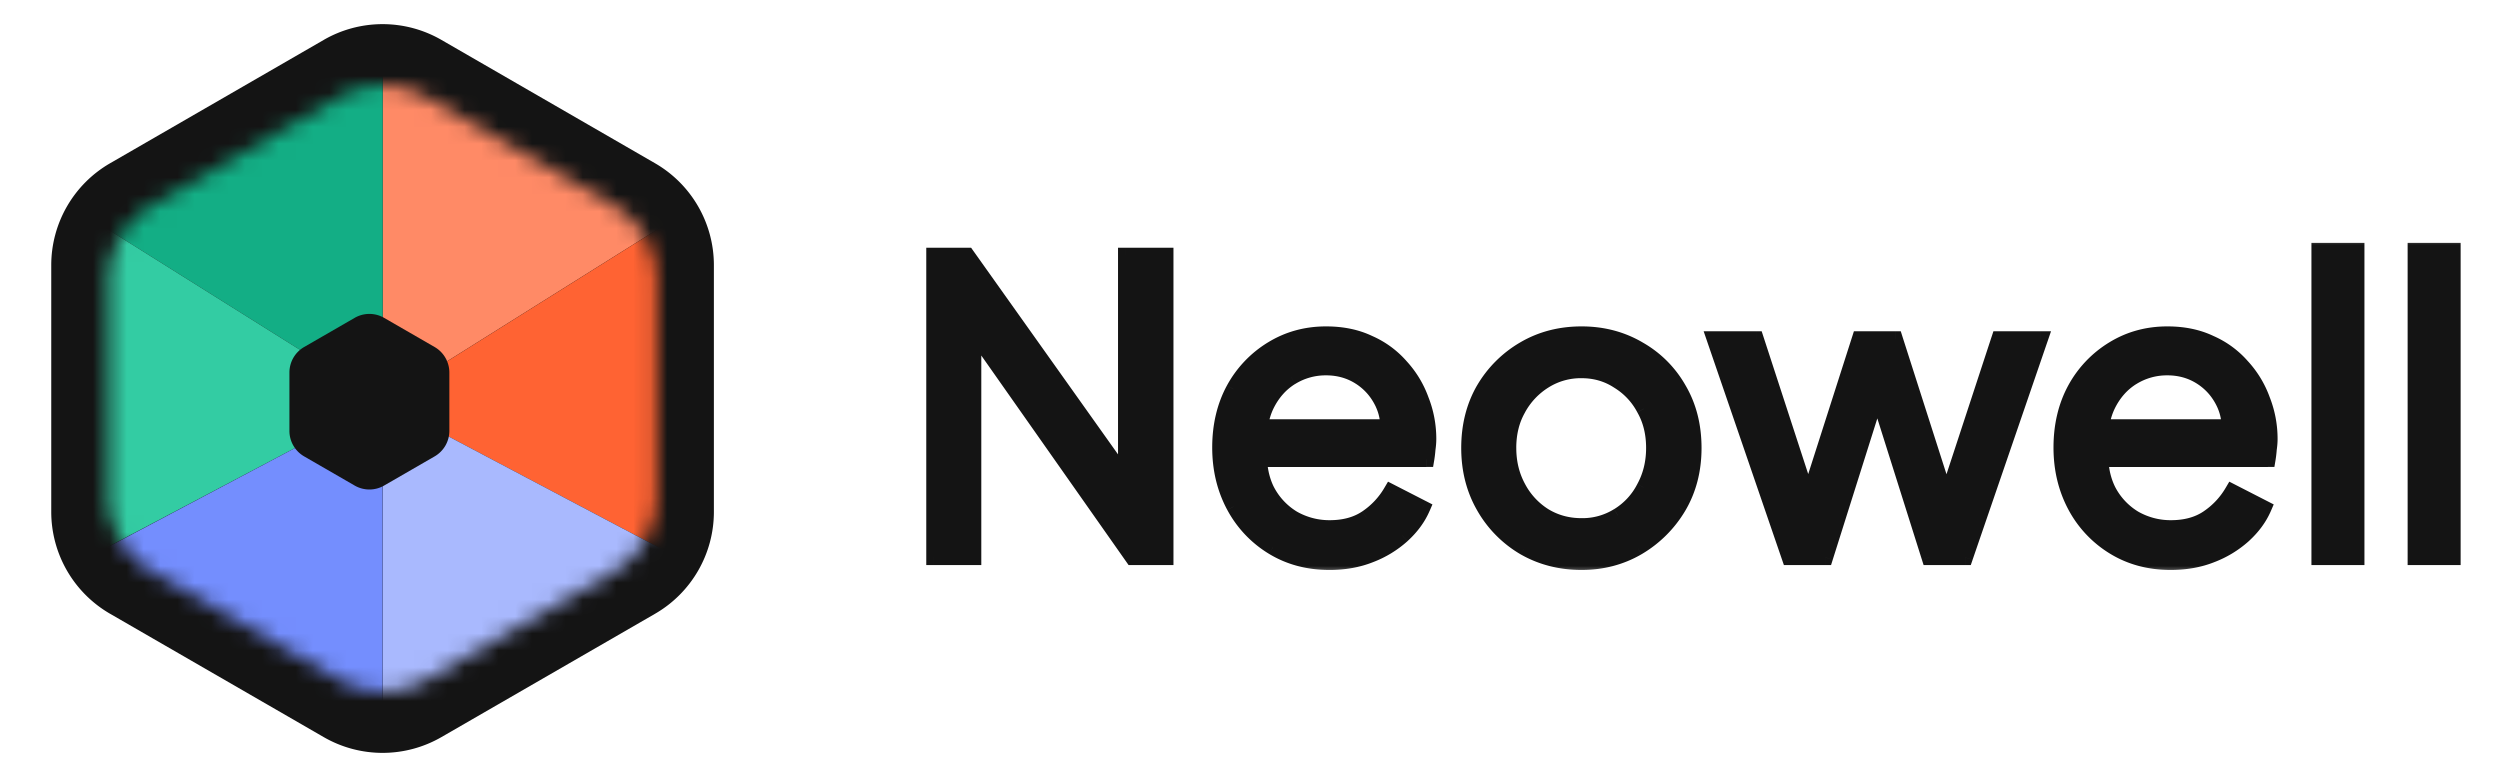
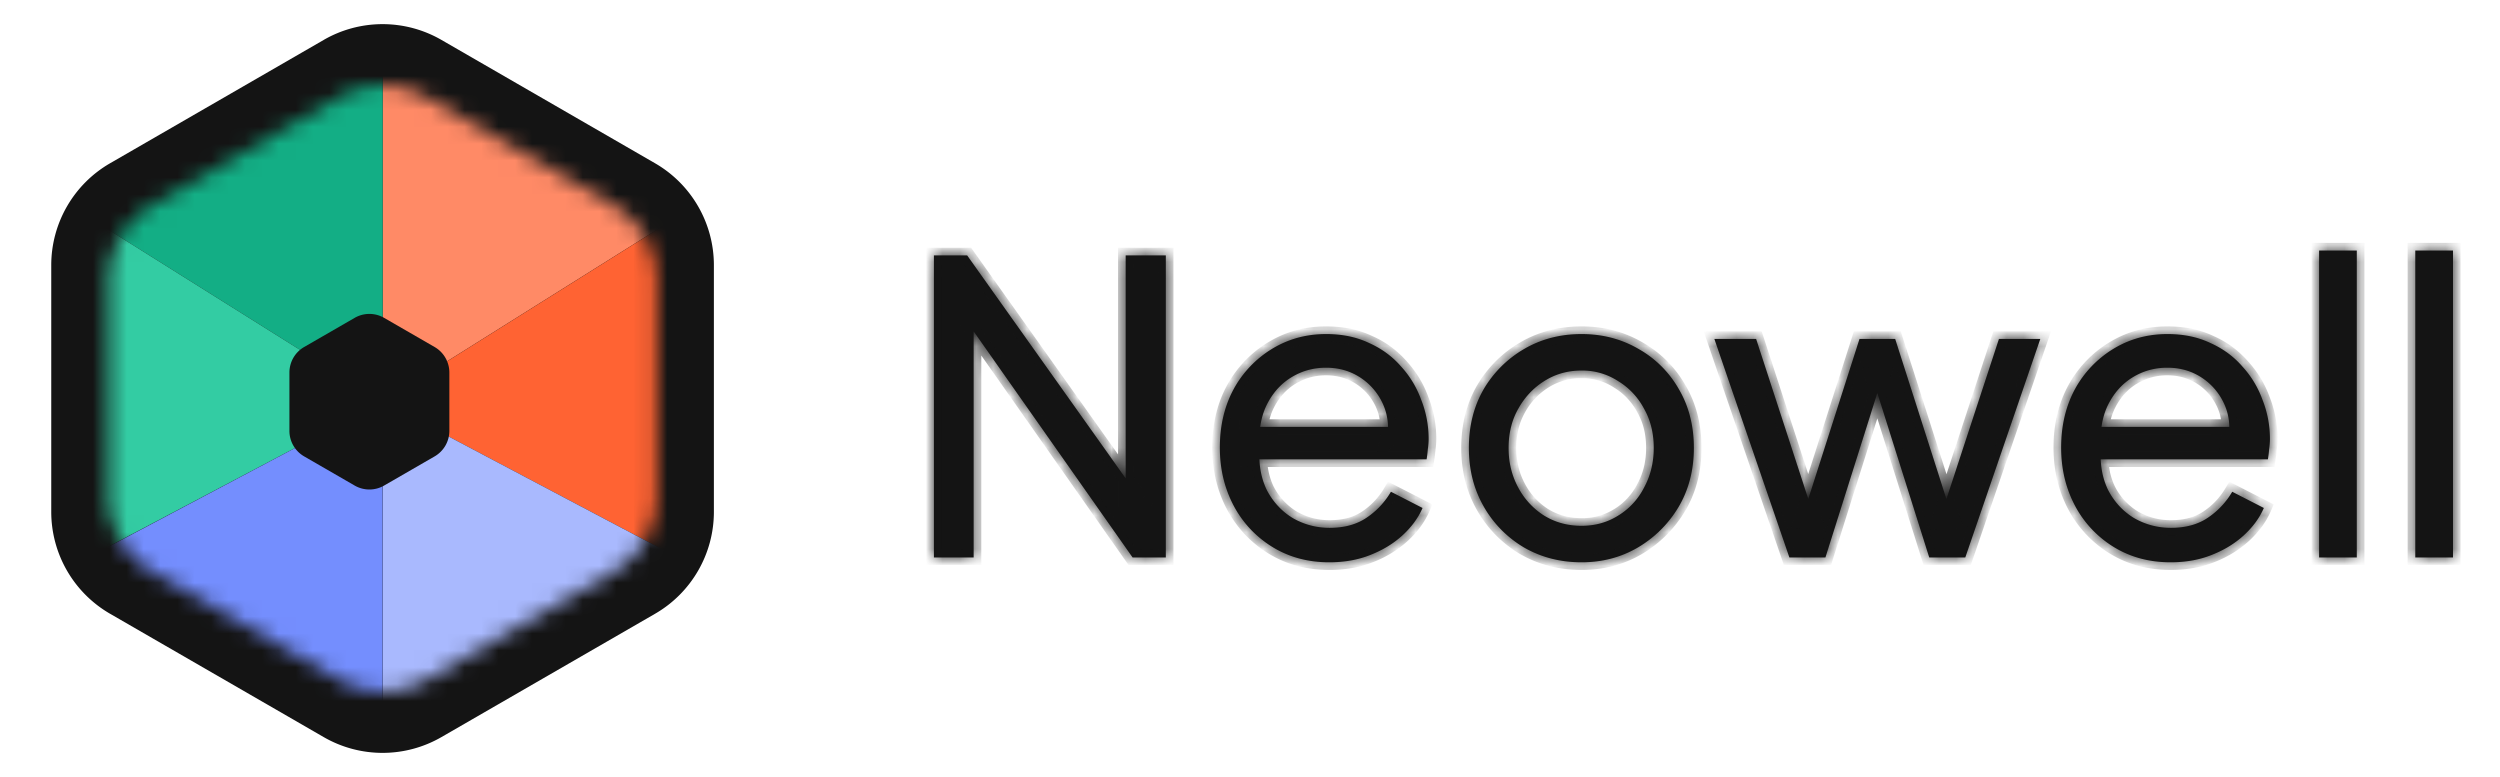
<svg xmlns="http://www.w3.org/2000/svg" width="148" height="46" fill="none">
  <path fill="#141414" d="M19.164 2.363a6.969 6.969 0 0 1 6.969 0l12.645 7.301a6.969 6.969 0 0 1 3.484 6.035v14.602c0 2.49-1.328 4.79-3.484 6.035l-12.645 7.3a6.968 6.968 0 0 1-6.97 0l-12.644-7.3A6.969 6.969 0 0 1 3.034 30.3V15.699a6.97 6.97 0 0 1 3.485-6.035l12.645-7.3Z" />
  <mask id="a" width="33" height="36" x="6" y="5" maskUnits="userSpaceOnUse" style="mask-type:alpha">
    <path fill="#D9D9D9" d="M20.039 5.765a5.227 5.227 0 0 1 5.226 0l11.006 6.354a5.227 5.227 0 0 1 2.613 4.527v12.708a5.226 5.226 0 0 1-2.613 4.526l-11.006 6.354a5.227 5.227 0 0 1-5.226 0L9.033 33.88a5.226 5.226 0 0 1-2.613-4.526V16.646c0-1.868.996-3.593 2.613-4.527L20.04 5.765Z" />
  </mask>
  <g mask="url(#a)">
    <path fill="#FF8A66" d="M22.655 23.78V3.473L45.693 9.33 22.655 23.78Z" />
    <path fill="#13AE85" d="M22.655 23.78V3.473L-.384 9.331 22.655 23.78Z" />
    <path fill="#FF6333" d="M43.35 34.714 22.656 23.781 45.693 9.333l-2.342 25.381Z" />
    <path fill="#33CCA3" d="m1.959 34.714 20.696-10.933L-.384 9.333 1.96 34.714Z" />
    <path fill="#A9B9FE" d="M22.655 46.43V23.78L43.35 34.715 22.655 46.43Z" />
    <path fill="#748EFE" d="m2.733 34.324 19.915-10.543v22.648L2.733 34.324Z" />
    <path fill="#141414" d="M20.997 18.817a1.742 1.742 0 0 1 1.742 0l2.992 1.727c.539.312.871.887.871 1.51v3.454c0 .623-.332 1.198-.871 1.51l-2.992 1.727a1.742 1.742 0 0 1-1.742 0l-2.993-1.728a1.742 1.742 0 0 1-.87-1.509v-3.455c0-.622.331-1.197.87-1.509l2.993-1.727Z" />
  </g>
  <mask id="b" width="92" height="20" x="54.296" y="14" fill="#000" maskUnits="userSpaceOnUse">
-     <path fill="#fff" d="M54.296 14h92v20h-92z" />
    <path d="M55.288 33V15.12h1.968l10.272 14.448-.888.096V15.12h2.376V33h-1.968L56.824 18.456l.816-.096V33h-2.352Zm23.407.288c-1.248 0-2.36-.296-3.336-.888a6.334 6.334 0 0 1-2.304-2.424c-.56-1.04-.84-2.2-.84-3.48 0-1.296.272-2.448.816-3.456a6.32 6.32 0 0 1 2.256-2.376c.96-.592 2.032-.888 3.216-.888.96 0 1.808.176 2.544.528.752.336 1.384.8 1.896 1.392.528.576.928 1.24 1.2 1.992.288.736.432 1.504.432 2.304 0 .176-.016.376-.048.6-.016.208-.04.408-.072.6H73.847v-1.92h9.312l-1.056.864c.144-.832.064-1.576-.24-2.232a3.645 3.645 0 0 0-1.344-1.56c-.592-.384-1.264-.576-2.016-.576s-1.44.192-2.064.576c-.624.384-1.112.936-1.464 1.656-.336.704-.472 1.544-.408 2.52-.064.944.08 1.776.432 2.496.368.704.88 1.256 1.536 1.656.672.384 1.4.576 2.184.576.864 0 1.592-.2 2.184-.6a4.726 4.726 0 0 0 1.44-1.536l1.872.96c-.256.592-.656 1.136-1.2 1.632-.528.48-1.16.864-1.896 1.152-.72.288-1.528.432-2.424.432Zm14.934 0c-1.248 0-2.376-.288-3.384-.864a6.581 6.581 0 0 1-2.4-2.424c-.592-1.024-.888-2.184-.888-3.48 0-1.296.288-2.448.864-3.456a6.637 6.637 0 0 1 2.4-2.4c1.008-.592 2.144-.888 3.408-.888 1.248 0 2.376.296 3.384.888a6.275 6.275 0 0 1 2.376 2.376c.592 1.008.888 2.168.888 3.48 0 1.312-.304 2.48-.912 3.504a6.83 6.83 0 0 1-2.424 2.4c-.992.576-2.096.864-3.312.864Zm0-2.16c.8 0 1.52-.2 2.16-.6a4.147 4.147 0 0 0 1.536-1.656c.384-.704.576-1.488.576-2.352 0-.88-.192-1.656-.576-2.328a4.189 4.189 0 0 0-1.536-1.632 3.877 3.877 0 0 0-2.16-.624c-.816 0-1.552.208-2.208.624-.64.4-1.152.944-1.536 1.632-.384.672-.576 1.448-.576 2.328 0 .864.192 1.648.576 2.352a4.384 4.384 0 0 0 1.536 1.656c.656.4 1.392.6 2.208.6ZM105.93 33l-4.44-12.936h2.472l3.528 10.824-.864-.024 3.456-10.8h2.112l3.456 10.8-.864.024 3.552-10.824h2.448L116.346 33h-2.136l-3.408-10.8h.672L108.066 33h-2.136Zm22.57.288c-1.248 0-2.36-.296-3.336-.888a6.334 6.334 0 0 1-2.304-2.424c-.56-1.04-.84-2.2-.84-3.48 0-1.296.272-2.448.816-3.456a6.32 6.32 0 0 1 2.256-2.376c.96-.592 2.032-.888 3.216-.888.96 0 1.808.176 2.544.528.752.336 1.384.8 1.896 1.392.528.576.928 1.24 1.2 1.992.288.736.432 1.504.432 2.304 0 .176-.016.376-.048.6-.016.208-.04.408-.072.6h-10.608v-1.92h9.312l-1.056.864c.144-.832.064-1.576-.24-2.232a3.645 3.645 0 0 0-1.344-1.56c-.592-.384-1.264-.576-2.016-.576s-1.44.192-2.064.576c-.624.384-1.112.936-1.464 1.656-.336.704-.472 1.544-.408 2.52-.064.944.08 1.776.432 2.496.368.704.88 1.256 1.536 1.656.672.384 1.4.576 2.184.576.864 0 1.592-.2 2.184-.6a4.726 4.726 0 0 0 1.44-1.536l1.872.96c-.256.592-.656 1.136-1.2 1.632-.528.48-1.16.864-1.896 1.152-.72.288-1.528.432-2.424.432Zm8.79-.288V14.832h2.232V33h-2.232Zm5.695 0V14.832h2.232V33h-2.232Z" />
  </mask>
  <path fill="#141414" d="M55.288 33V15.12h1.968l10.272 14.448-.888.096V15.12h2.376V33h-1.968L56.824 18.456l.816-.096V33h-2.352Zm23.407.288c-1.248 0-2.36-.296-3.336-.888a6.334 6.334 0 0 1-2.304-2.424c-.56-1.04-.84-2.2-.84-3.48 0-1.296.272-2.448.816-3.456a6.32 6.32 0 0 1 2.256-2.376c.96-.592 2.032-.888 3.216-.888.96 0 1.808.176 2.544.528.752.336 1.384.8 1.896 1.392.528.576.928 1.24 1.2 1.992.288.736.432 1.504.432 2.304 0 .176-.016.376-.048.6-.016.208-.04.408-.072.6H73.847v-1.92h9.312l-1.056.864c.144-.832.064-1.576-.24-2.232a3.645 3.645 0 0 0-1.344-1.56c-.592-.384-1.264-.576-2.016-.576s-1.44.192-2.064.576c-.624.384-1.112.936-1.464 1.656-.336.704-.472 1.544-.408 2.52-.064.944.08 1.776.432 2.496.368.704.88 1.256 1.536 1.656.672.384 1.4.576 2.184.576.864 0 1.592-.2 2.184-.6a4.726 4.726 0 0 0 1.44-1.536l1.872.96c-.256.592-.656 1.136-1.2 1.632-.528.48-1.16.864-1.896 1.152-.72.288-1.528.432-2.424.432Zm14.934 0c-1.248 0-2.376-.288-3.384-.864a6.581 6.581 0 0 1-2.4-2.424c-.592-1.024-.888-2.184-.888-3.48 0-1.296.288-2.448.864-3.456a6.637 6.637 0 0 1 2.4-2.4c1.008-.592 2.144-.888 3.408-.888 1.248 0 2.376.296 3.384.888a6.275 6.275 0 0 1 2.376 2.376c.592 1.008.888 2.168.888 3.48 0 1.312-.304 2.48-.912 3.504a6.83 6.83 0 0 1-2.424 2.4c-.992.576-2.096.864-3.312.864Zm0-2.16c.8 0 1.52-.2 2.16-.6a4.147 4.147 0 0 0 1.536-1.656c.384-.704.576-1.488.576-2.352 0-.88-.192-1.656-.576-2.328a4.189 4.189 0 0 0-1.536-1.632 3.877 3.877 0 0 0-2.16-.624c-.816 0-1.552.208-2.208.624-.64.4-1.152.944-1.536 1.632-.384.672-.576 1.448-.576 2.328 0 .864.192 1.648.576 2.352a4.384 4.384 0 0 0 1.536 1.656c.656.4 1.392.6 2.208.6ZM105.93 33l-4.44-12.936h2.472l3.528 10.824-.864-.024 3.456-10.8h2.112l3.456 10.8-.864.024 3.552-10.824h2.448L116.346 33h-2.136l-3.408-10.8h.672L108.066 33h-2.136Zm22.57.288c-1.248 0-2.36-.296-3.336-.888a6.334 6.334 0 0 1-2.304-2.424c-.56-1.04-.84-2.2-.84-3.48 0-1.296.272-2.448.816-3.456a6.32 6.32 0 0 1 2.256-2.376c.96-.592 2.032-.888 3.216-.888.96 0 1.808.176 2.544.528.752.336 1.384.8 1.896 1.392.528.576.928 1.24 1.2 1.992.288.736.432 1.504.432 2.304 0 .176-.016.376-.048.6-.016.208-.04.408-.072.6h-10.608v-1.92h9.312l-1.056.864c.144-.832.064-1.576-.24-2.232a3.645 3.645 0 0 0-1.344-1.56c-.592-.384-1.264-.576-2.016-.576s-1.44.192-2.064.576c-.624.384-1.112.936-1.464 1.656-.336.704-.472 1.544-.408 2.52-.064.944.08 1.776.432 2.496.368.704.88 1.256 1.536 1.656.672.384 1.4.576 2.184.576.864 0 1.592-.2 2.184-.6a4.726 4.726 0 0 0 1.44-1.536l1.872.96c-.256.592-.656 1.136-1.2 1.632-.528.48-1.16.864-1.896 1.152-.72.288-1.528.432-2.424.432Zm8.79-.288V14.832h2.232V33h-2.232Zm5.695 0V14.832h2.232V33h-2.232Z" />
  <path fill="#141414" d="M55.288 33h-.453v.453h.453V33Zm0-17.88v-.453h-.453v.453h.453Zm1.968 0 .37-.262-.136-.191h-.234v.453Zm10.272 14.448.05.45.767-.083-.447-.63-.37.263Zm-.888.096h-.453v.505l.502-.055-.049-.45Zm0-14.544v-.453h-.453v.453h.453Zm2.376 0h.453v-.453h-.453v.453Zm0 17.88v.453h.453V33h-.453Zm-1.968 0-.37.26.135.193h.235V33ZM56.824 18.456l-.052-.45-.755.089.437.622.37-.261Zm.816-.096h.453v-.51l-.506.06.053.45Zm0 14.64v.453h.453V33h-.453Zm-1.899 0V15.12h-.906V33h.906Zm-.453-17.427h1.968v-.906h-1.968v.906Zm1.6-.19 10.27 14.447.739-.526-10.272-14.447-.739.524ZM67.48 29.117l-.888.096.097.9.888-.096-.097-.9Zm-.387.546V15.12h-.906v14.544h.906Zm-.453-14.091h2.376v-.906H66.64v.906Zm1.923-.453V33h.906V15.12h-.906Zm.453 17.427h-1.968v.906h1.968v-.906Zm-1.597.193L57.195 18.194l-.741.521L66.678 33.26l.741-.52ZM56.877 18.905l.816-.096-.105-.9-.816.096.105.9Zm.31-.546V33h.906V18.36h-.906Zm.453 14.187h-2.352v.906h2.352v-.906Zm17.72-.147-.236.387.235-.387Zm-2.305-2.424-.399.215.002.002.397-.217Zm-.024-6.936-.396-.22-.003.005.4.215Zm2.256-2.376.236.387.002-.001-.238-.386Zm5.76-.36-.195.409.01.005.185-.414Zm1.896 1.392-.343.296.01.01.333-.306Zm1.2 1.992-.426.154.004.011.422-.165Zm.384 2.904-.448-.064-.002.015-.001.014.451.035Zm-.072.6v.453h.384l.063-.378-.447-.075Zm-10.608 0h-.453v.453h.453v-.453Zm0-1.92v-.453h-.453v.453h.453Zm9.312 0 .287.35.982-.803H83.16v.453Zm-1.056.864-.446-.077-.207 1.197.94-.77-.287-.35Zm-.24-2.232-.41.19.41-.19Zm-1.344-1.56.247-.38-.247.38Zm-4.08 0-.237-.386.237.386ZM74.975 24l-.407-.199-.002.004.41.195Zm-.408 2.52.452.03.002-.03-.002-.03-.452.03ZM75 29.016l-.407.199.006.01.401-.209Zm1.536 1.656-.236.387.011.006.225-.393Zm5.808-1.56.207-.403-.38-.195-.217.368.39.23Zm1.872.96.416.18.168-.39-.377-.193-.207.403Zm-1.2 1.632.305.335-.305-.335Zm-1.896 1.152-.165-.422-.003.001.168.421Zm-2.424-.021c-1.173 0-2.202-.277-3.101-.822l-.47.774c1.054.64 2.248.954 3.571.954v-.906Zm-3.101-.822a5.882 5.882 0 0 1-2.141-2.254l-.795.434a6.787 6.787 0 0 0 2.466 2.594l.47-.774Zm-2.14-2.252c-.522-.968-.786-2.053-.786-3.265h-.906c0 1.349.296 2.583.894 3.695l.798-.43Zm-.786-3.265c0-1.23.258-2.307.762-3.24l-.798-.431c-.584 1.082-.87 2.31-.87 3.671h.906Zm.76-3.236a5.867 5.867 0 0 1 2.095-2.21l-.472-.773a6.773 6.773 0 0 0-2.416 2.543l.792.44Zm2.097-2.21c.885-.546 1.874-.821 2.978-.821v-.906c-1.263 0-2.418.317-3.454.956l.476.77Zm2.978-.821c.904 0 1.684.166 2.349.484l.39-.818c-.806-.386-1.723-.572-2.739-.572v.906Zm2.36.489a4.9 4.9 0 0 1 1.737 1.274l.686-.592a5.81 5.81 0 0 0-2.054-1.51l-.37.828Zm1.746 1.284c.487.53.856 1.143 1.108 1.84l.852-.308a6.325 6.325 0 0 0-1.292-2.144l-.668.612Zm1.112 1.851a5.82 5.82 0 0 1 .401 2.139h.906c0-.856-.154-1.68-.463-2.47l-.844.331Zm.401 2.139c0 .15-.013.328-.043.536l.897.128c.034-.24.052-.461.052-.664h-.906Zm-.046.565a6.353 6.353 0 0 1-.068.56l.894.15c.034-.207.06-.42.077-.64l-.903-.07Zm.38.182H73.846v.906h10.608v-.906Zm-10.156.453v-1.92h-.906v1.92h.906Zm-.453-1.467h9.312v-.906h-9.312v.906Zm9.025-.804-1.056.864.574.702 1.056-.864-.574-.702Zm-.323 1.292c.157-.907.074-1.747-.275-2.5l-.822.381c.26.56.336 1.208.205 1.965l.892.154Zm-.275-2.5a4.097 4.097 0 0 0-1.508-1.749l-.493.76c.518.336.91.79 1.18 1.37l.821-.38Zm-1.508-1.749c-.67-.435-1.43-.649-2.263-.649v.906c.67 0 1.256.17 1.77.503l.493-.76Zm-2.263-.649c-.833 0-1.604.214-2.301.643l.475.772a3.409 3.409 0 0 1 1.826-.509v-.906Zm-2.301.643c-.704.433-1.248 1.054-1.634 1.843l.814.398c.318-.65.75-1.134 1.294-1.47l-.474-.77Zm-1.636 1.847c-.377.79-.519 1.71-.45 2.745l.903-.06c-.06-.918.07-1.676.365-2.295l-.818-.39Zm-.45 2.684c-.07 1.01.084 1.923.476 2.726l.814-.398c-.311-.637-.447-1.387-.387-2.266l-.904-.062Zm.482 2.737a4.6 4.6 0 0 0 1.701 1.833l.472-.774a3.695 3.695 0 0 1-1.37-1.479l-.803.42Zm1.712 1.84a4.781 4.781 0 0 0 2.41.635v-.906a3.874 3.874 0 0 1-1.96-.516l-.45.786Zm2.41.635c.934 0 1.755-.217 2.437-.678l-.507-.75c-.503.34-1.138.522-1.93.522v.906Zm2.437-.678c.648-.438 1.175-1 1.576-1.68l-.78-.461a4.273 4.273 0 0 1-1.303 1.39l.507.751Zm.98-1.508 1.871.96.414-.806-1.872-.96-.414.806Zm1.662.377c-.227.526-.586 1.018-1.09 1.477l.611.67c.585-.533 1.026-1.129 1.31-1.787l-.83-.36Zm-1.09 1.478a5.624 5.624 0 0 1-1.756 1.065l.33.844a6.528 6.528 0 0 0 2.036-1.239l-.61-.67Zm-1.76 1.066c-.658.264-1.408.4-2.255.4v.906c.945 0 1.811-.152 2.592-.464l-.336-.842Zm9.295-.011-.23.39.006.003.224-.393ZM87.845 30l-.392.227.392-.227Zm-.024-6.936-.39-.23-.003.005.393.225Zm2.4-2.4.23.39-.23-.39Zm6.792 0-.23.39.006.003.224-.393Zm2.376 2.376-.393.225.003.004.39-.229Zm-.024 6.984.388.234.002-.003-.39-.231Zm-2.424 2.4.228.392.002-.001-.23-.391Zm-1.152-1.896-.236-.387-.004.003.24.384Zm1.536-1.656-.397-.217-.004.007.401.21Zm0-4.68-.4.214.007.01.393-.224ZM95.79 22.56l-.247.38.011.007.236-.387Zm-4.368 0 .24.384.003-.002-.243-.382Zm-1.536 1.632.394.225.002-.004-.396-.221Zm1.536 6.336-.24.384.005.003.235-.387Zm2.208 2.307c-1.175 0-2.225-.27-3.159-.804l-.45.786c1.082.618 2.289.924 3.61.924v-.906Zm-3.154-.802a6.128 6.128 0 0 1-2.237-2.26l-.785.454a7.034 7.034 0 0 0 2.563 2.588l.459-.782Zm-2.237-2.26c-.549-.948-.828-2.029-.828-3.253h-.906c0 1.368.314 2.607.95 3.707l.784-.454Zm-.828-3.253c0-1.226.272-2.3.805-3.231l-.787-.45c-.62 1.084-.924 2.316-.924 3.681h.906Zm.802-3.227a6.185 6.185 0 0 1 2.239-2.238l-.46-.782a7.09 7.09 0 0 0-2.56 2.562l.78.458Zm2.239-2.238c.933-.548 1.988-.826 3.178-.826v-.906c-1.338 0-2.554.314-3.637.95l.459.782Zm3.178-.826c1.173 0 2.221.277 3.155.826l.459-.782c-1.083-.635-2.29-.95-3.614-.95v.906Zm3.16.828a5.822 5.822 0 0 1 2.207 2.208l.787-.45a6.727 6.727 0 0 0-2.545-2.544l-.45.786ZM99 23.269c.546.93.825 2.01.825 3.251h.906c0-1.383-.312-2.624-.95-3.71l-.781.46Zm.825 3.251c0 1.24-.286 2.326-.848 3.273l.779.462c.654-1.1.975-2.35.975-3.735h-.906Zm-.846 3.27a6.377 6.377 0 0 1-2.266 2.243l.459.782a7.283 7.283 0 0 0 2.582-2.557l-.775-.468Zm-2.264 2.242c-.919.534-1.944.803-3.085.803v.906c1.291 0 2.474-.307 3.54-.925l-.455-.784Zm-3.085-.451c.88 0 1.684-.221 2.4-.669l-.48-.768a3.54 3.54 0 0 1-1.92.531v.906Zm2.396-.666a4.6 4.6 0 0 0 1.702-1.833l-.803-.42a3.695 3.695 0 0 1-1.37 1.48l.471.773Zm1.698-1.826c.423-.776.631-1.635.631-2.569h-.906c0 .794-.175 1.503-.52 2.135l.795.434Zm.631-2.569c0-.948-.207-1.803-.635-2.553l-.787.45c.34.594.516 1.29.516 2.103h.906Zm-.63-2.542a4.64 4.64 0 0 0-1.699-1.805l-.472.774a3.736 3.736 0 0 1 1.373 1.459l.799-.428Zm-1.688-1.798a4.33 4.33 0 0 0-2.407-.697v.906c.717 0 1.35.185 1.913.55l.494-.759Zm-2.407-.697a4.49 4.49 0 0 0-2.45.694l.485.765a3.584 3.584 0 0 1 1.965-.553v-.906Zm-2.448.693a4.886 4.886 0 0 0-1.691 1.795l.79.442a3.98 3.98 0 0 1 1.381-1.469l-.48-.768Zm-1.689 1.791c-.428.75-.636 1.605-.636 2.553h.906c0-.812.177-1.509.517-2.103l-.787-.45Zm-.636 2.553c0 .934.209 1.793.632 2.569l.795-.434c-.345-.632-.52-1.34-.52-2.135h-.907Zm.632 2.569c.418.768.983 1.38 1.693 1.823l.48-.768a3.932 3.932 0 0 1-1.378-1.489l-.795.434Zm1.698 1.826c.731.446 1.55.666 2.443.666v-.906c-.738 0-1.391-.18-1.972-.534l-.471.774ZM105.93 33l-.428.147.105.306h.323V33Zm-4.44-12.936v-.453h-.634l.206.6.428-.147Zm2.472 0 .431-.14-.102-.313h-.329v.453Zm3.528 10.824-.013.453.643.018-.199-.611-.431.14Zm-.864-.024-.431-.138-.184.574.602.017.013-.453Zm3.456-10.8v-.453h-.331l-.1.315.431.138Zm2.112 0 .431-.138-.1-.315h-.331v.453Zm3.456 10.8.013.453.602-.017-.184-.574-.431.138Zm-.864.024-.43-.141-.201.612.644-.018-.013-.453Zm3.552-10.824v-.453h-.328l-.102.312.43.141Zm2.448 0 .429.147.205-.6h-.634v.453ZM116.346 33v.453h.324l.105-.306-.429-.147Zm-2.136 0-.432.136.1.317h.332V33Zm-3.408-10.8v-.453h-.618l.186.59.432-.137Zm.672 0 .432.136.186-.589h-.618v.453ZM108.066 33v.453h.332l.1-.317-.432-.136Zm-1.707-.147-4.44-12.936-.857.294 4.44 12.936.857-.294Zm-4.869-12.336h2.472v-.906h-2.472v.906Zm2.041-.313 3.528 10.824.862-.28-3.528-10.824-.862.28Zm3.972 10.231-.864-.024-.026.906.864.024.026-.906Zm-.446.567 3.456-10.8-.862-.276-3.456 10.8.862.276Zm3.025-10.485h2.112v-.906h-2.112v.906Zm1.681-.315 3.456 10.8.862-.276-3.456-10.8-.862.276Zm3.874 10.21-.864.023.026.906.864-.024-.026-.906Zm-.421.617 3.552-10.824-.86-.282-3.552 10.824.86.282Zm3.122-10.512h2.448v-.906h-2.448v.906Zm2.02-.6-4.44 12.936.857.294 4.44-12.936-.857-.294Zm-4.012 12.63h-2.136v.906h2.136v-.906Zm-1.704.317-3.408-10.8-.864.272 3.408 10.8.864-.272Zm-3.84-10.211h.672v-.906h-.672v.906Zm.24-.59-3.408 10.8.864.273 3.408-10.8-.864-.272Zm-2.976 10.484h-2.136v.906h2.136v-.906Zm17.098-.147-.235.387.235-.387Zm-2.304-2.424-.399.215.001.002.398-.217Zm-.024-6.936-.396-.22-.003.005.399.215Zm2.256-2.376.236.387.002-.001-.238-.386Zm5.76-.36-.196.409.011.005.185-.414Zm1.896 1.392-.343.296.009.01.334-.306Zm1.2 1.992-.426.154.004.011.422-.165Zm.384 2.904-.449-.064-.002.015-.001.014.452.035Zm-.072.6v.453h.384l.063-.378-.447-.075Zm-10.608 0h-.453v.453h.453v-.453Zm0-1.92v-.453h-.453v.453h.453Zm9.312 0 .287.35.982-.803h-1.269v.453Zm-1.056.864-.447-.077-.207 1.197.941-.77-.287-.35Zm-.24-2.232-.411.19.411-.19Zm-1.344-1.56.246-.38-.246.38Zm-4.08 0-.238-.386.238.386ZM124.78 24l-.407-.199-.002.004.409.195Zm-.408 2.52.452.03.002-.03-.002-.03-.452.03Zm.432 2.496-.407.199.005.01.402-.209Zm1.536 1.656-.236.387.011.006.225-.393Zm5.808-1.56.207-.403-.38-.195-.217.368.39.23Zm1.872.96.416.18.168-.39-.377-.193-.207.403Zm-1.2 1.632.305.335-.305-.335Zm-1.896 1.152-.165-.422-.003.001.168.421Zm-2.424-.021c-1.173 0-2.203-.277-3.101-.822l-.47.774c1.053.64 2.248.954 3.571.954v-.906Zm-3.101-.822a5.888 5.888 0 0 1-2.142-2.254l-.795.434a6.79 6.79 0 0 0 2.467 2.594l.47-.774Zm-2.14-2.252c-.522-.968-.786-2.053-.786-3.265h-.906c0 1.349.296 2.583.894 3.695l.798-.43Zm-.786-3.265c0-1.23.258-2.307.761-3.24l-.797-.431c-.584 1.082-.87 2.31-.87 3.671h.906Zm.759-3.236a5.864 5.864 0 0 1 2.096-2.21l-.472-.773a6.769 6.769 0 0 0-2.416 2.543l.792.44Zm2.098-2.21c.884-.546 1.873-.821 2.978-.821v-.906c-1.264 0-2.419.317-3.454.956l.476.77Zm2.978-.821c.904 0 1.683.166 2.348.484l.391-.818c-.807-.386-1.723-.572-2.739-.572v.906Zm2.359.489c.695.31 1.272.735 1.738 1.274l.685-.592a5.804 5.804 0 0 0-2.053-1.51l-.37.828Zm1.747 1.284a5.41 5.41 0 0 1 1.108 1.84l.852-.308a6.333 6.333 0 0 0-1.292-2.144l-.668.612Zm1.112 1.851a5.82 5.82 0 0 1 .401 2.139h.906c0-.856-.155-1.68-.463-2.47l-.844.331Zm.401 2.139c0 .15-.014.328-.044.536l.897.128c.034-.24.053-.461.053-.664h-.906Zm-.047.565a6.243 6.243 0 0 1-.067.56l.894.15c.034-.207.06-.42.076-.64l-.903-.07Zm.38.182h-10.608v.906h10.608v-.906Zm-10.155.453v-1.92h-.906v1.92h.906Zm-.453-1.467h9.312v-.906h-9.312v.906Zm9.025-.804-1.056.864.574.702 1.056-.864-.574-.702Zm-.323 1.292c.157-.907.074-1.747-.275-2.5l-.822.381c.259.56.335 1.208.204 1.965l.893.154Zm-.275-2.5a4.096 4.096 0 0 0-1.509-1.749l-.493.76c.519.336.911.79 1.18 1.37l.822-.38Zm-1.509-1.749c-.67-.435-1.429-.649-2.262-.649v.906c.67 0 1.256.17 1.769.503l.493-.76Zm-2.262-.649c-.834 0-1.604.214-2.302.643l.475.772a3.41 3.41 0 0 1 1.827-.509v-.906Zm-2.302.643c-.703.433-1.247 1.054-1.633 1.843l.814.398c.318-.65.75-1.134 1.294-1.47l-.475-.77Zm-1.635 1.847c-.377.79-.519 1.71-.451 2.745l.904-.06c-.06-.918.069-1.676.365-2.295l-.818-.39Zm-.451 2.684c-.068 1.01.084 1.923.477 2.726l.814-.398c-.312-.637-.447-1.387-.387-2.266l-.904-.062Zm.482 2.737a4.6 4.6 0 0 0 1.702 1.833l.472-.774a3.69 3.69 0 0 1-1.371-1.479l-.803.42Zm1.713 1.84a4.78 4.78 0 0 0 2.409.635v-.906a3.872 3.872 0 0 1-1.959-.516l-.45.786Zm2.409.635c.935 0 1.756-.217 2.437-.678l-.507-.75c-.502.34-1.137.522-1.93.522v.906Zm2.437-.678c.649-.438 1.175-1 1.577-1.68l-.78-.461a4.277 4.277 0 0 1-1.304 1.39l.507.751Zm.98-1.508 1.872.96.414-.806-1.872-.96-.414.806Zm1.663.377c-.227.526-.586 1.018-1.089 1.477l.61.67c.585-.533 1.026-1.129 1.311-1.787l-.832-.36Zm-1.089 1.477a5.625 5.625 0 0 1-1.756 1.065l.33.844a6.54 6.54 0 0 0 2.036-1.239l-.61-.67Zm-1.759 1.066c-.659.264-1.409.4-2.256.4v.906c.945 0 1.811-.152 2.592-.464l-.336-.842Zm6.534.565h-.453v.453h.453V33Zm0-18.168v-.453h-.453v.453h.453Zm2.232 0h.453v-.453h-.453v.453Zm0 18.168v.453h.453V33h-.453Zm-1.779 0V14.832h-.906V33h.906Zm-.453-17.715h2.232v-.906h-2.232v.906Zm1.779-.453V33h.906V14.832h-.906Zm.453 17.715h-2.232v.906h2.232v-.906Zm3.463.453h-.453v.453h.453V33Zm0-18.168v-.453h-.453v.453h.453Zm2.232 0h.453v-.453h-.453v.453Zm0 18.168v.453h.453V33h-.453Zm-1.779 0V14.832h-.906V33h.906Zm-.453-17.715h2.232v-.906h-2.232v.906Zm1.779-.453V33h.906V14.832h-.906Zm.453 17.715h-2.232v.906h2.232v-.906Z" mask="url(#b)" />
</svg>